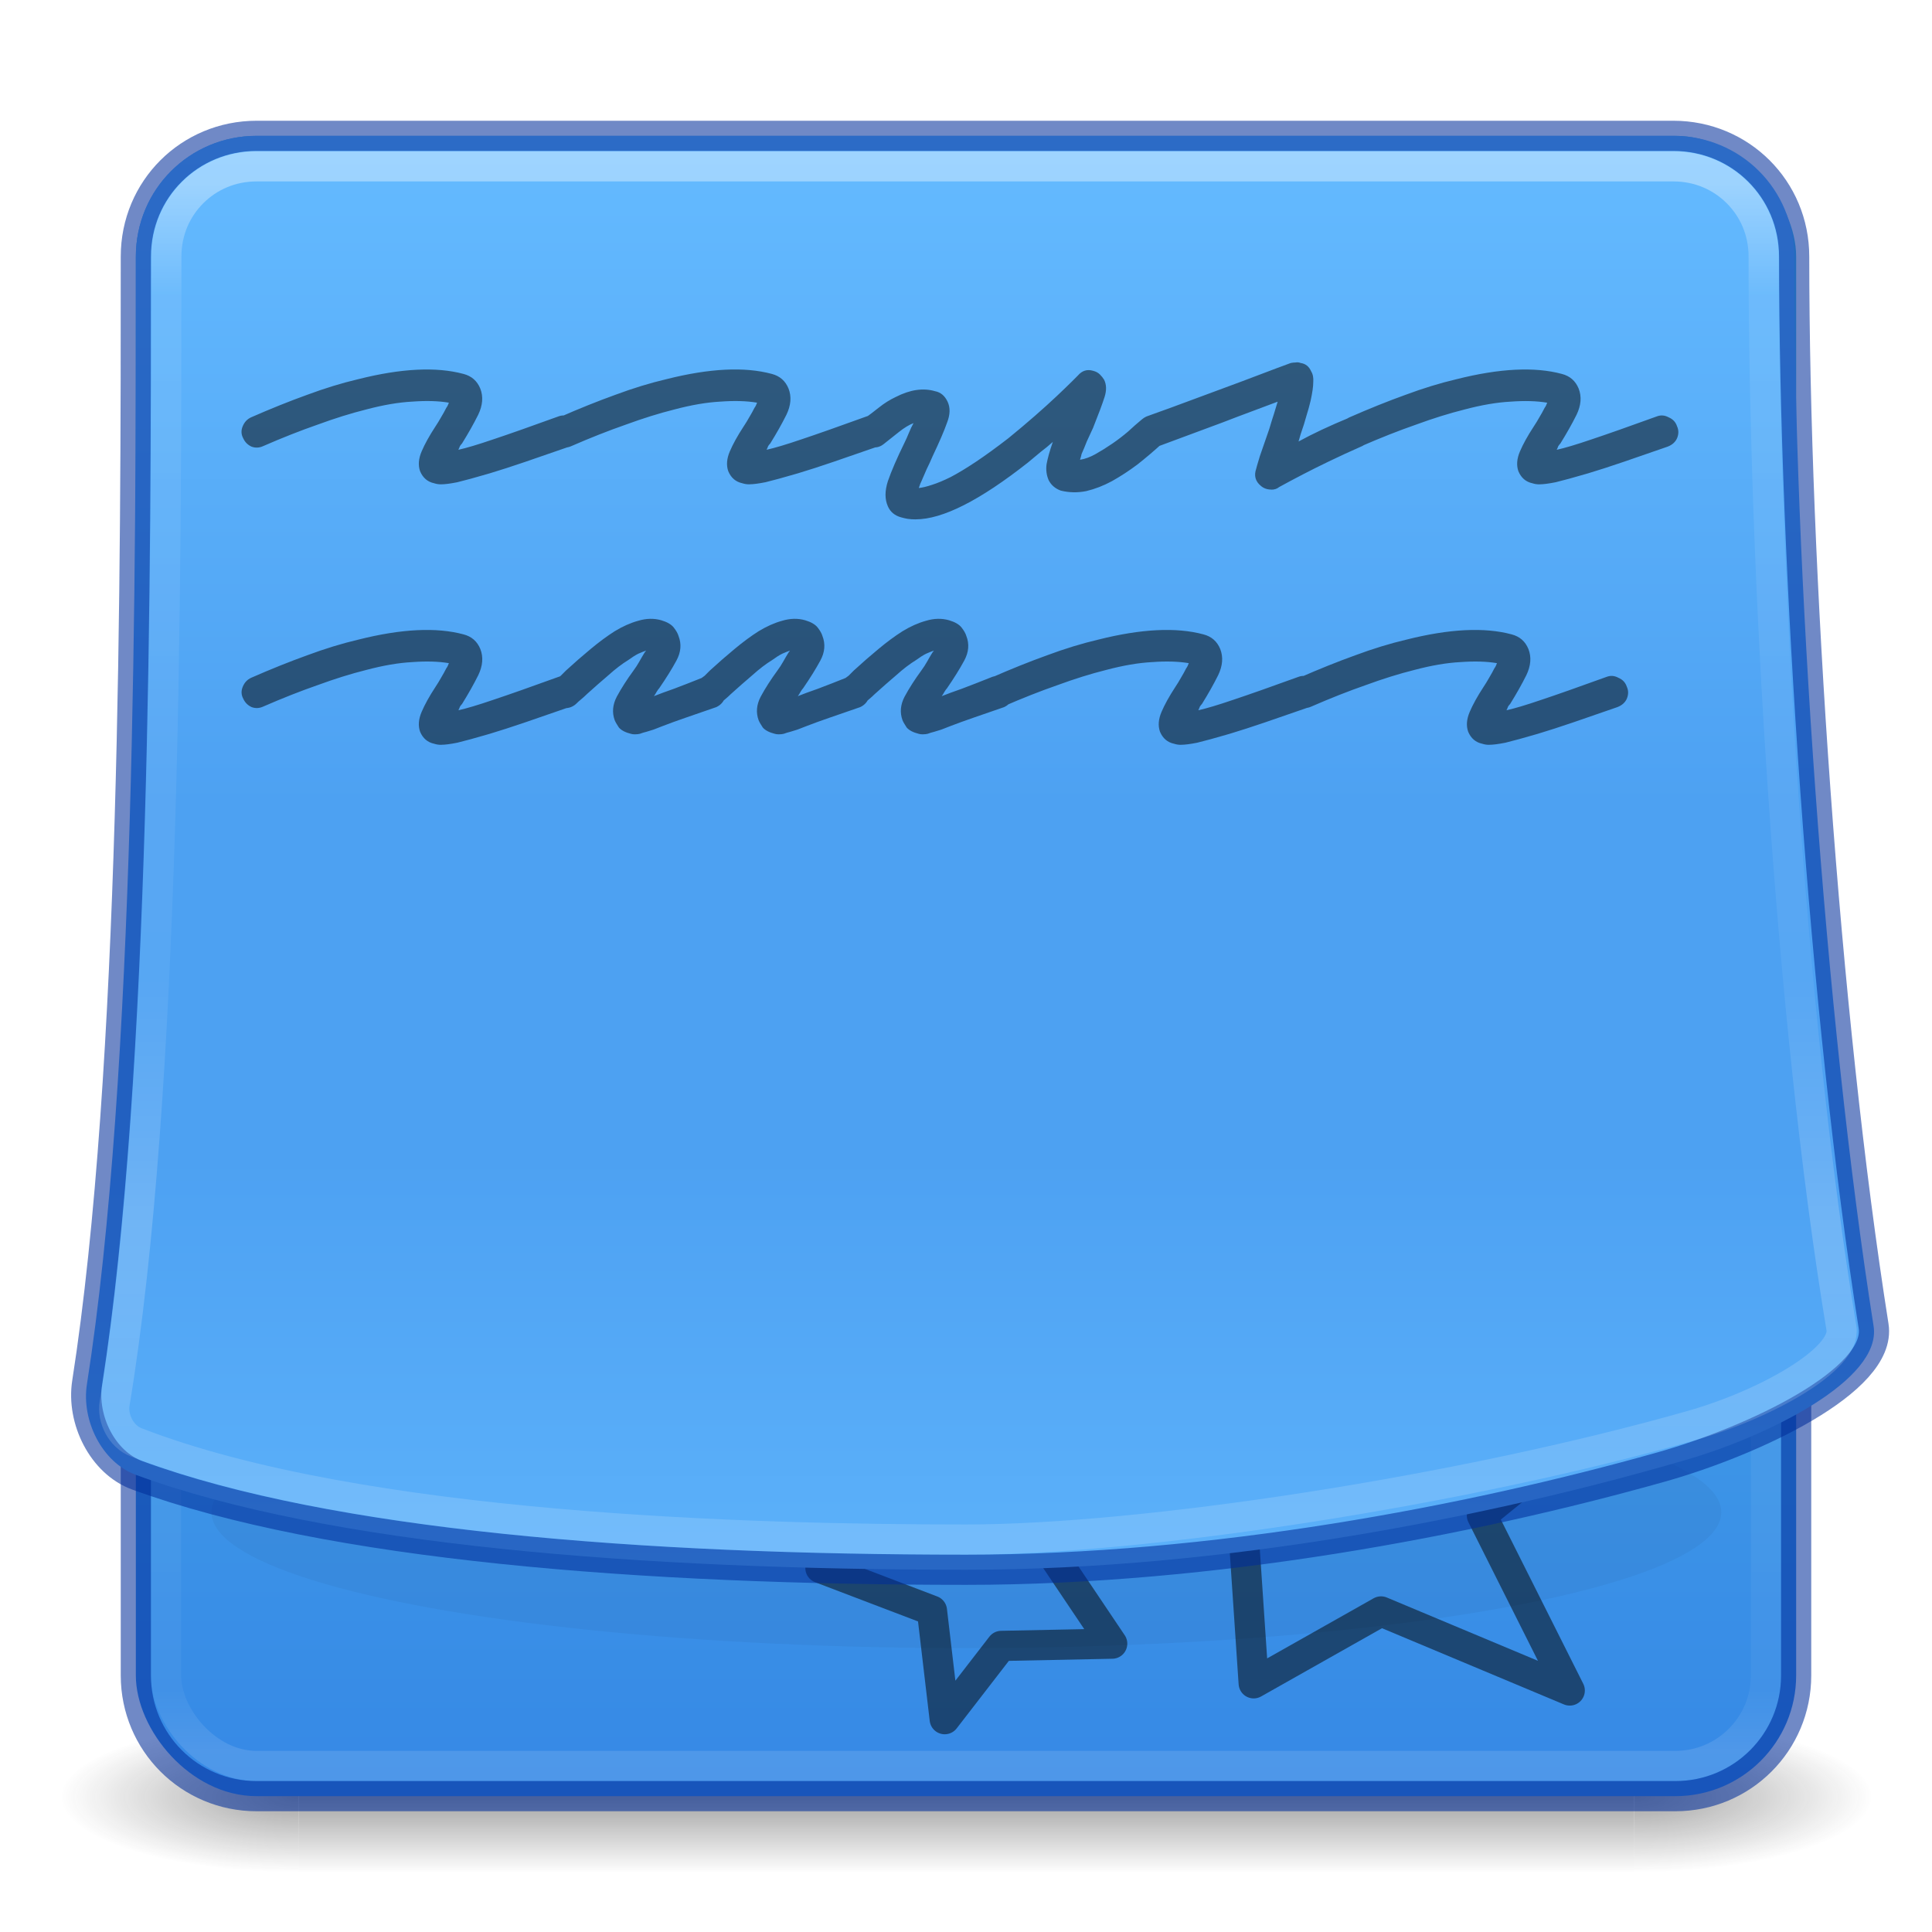
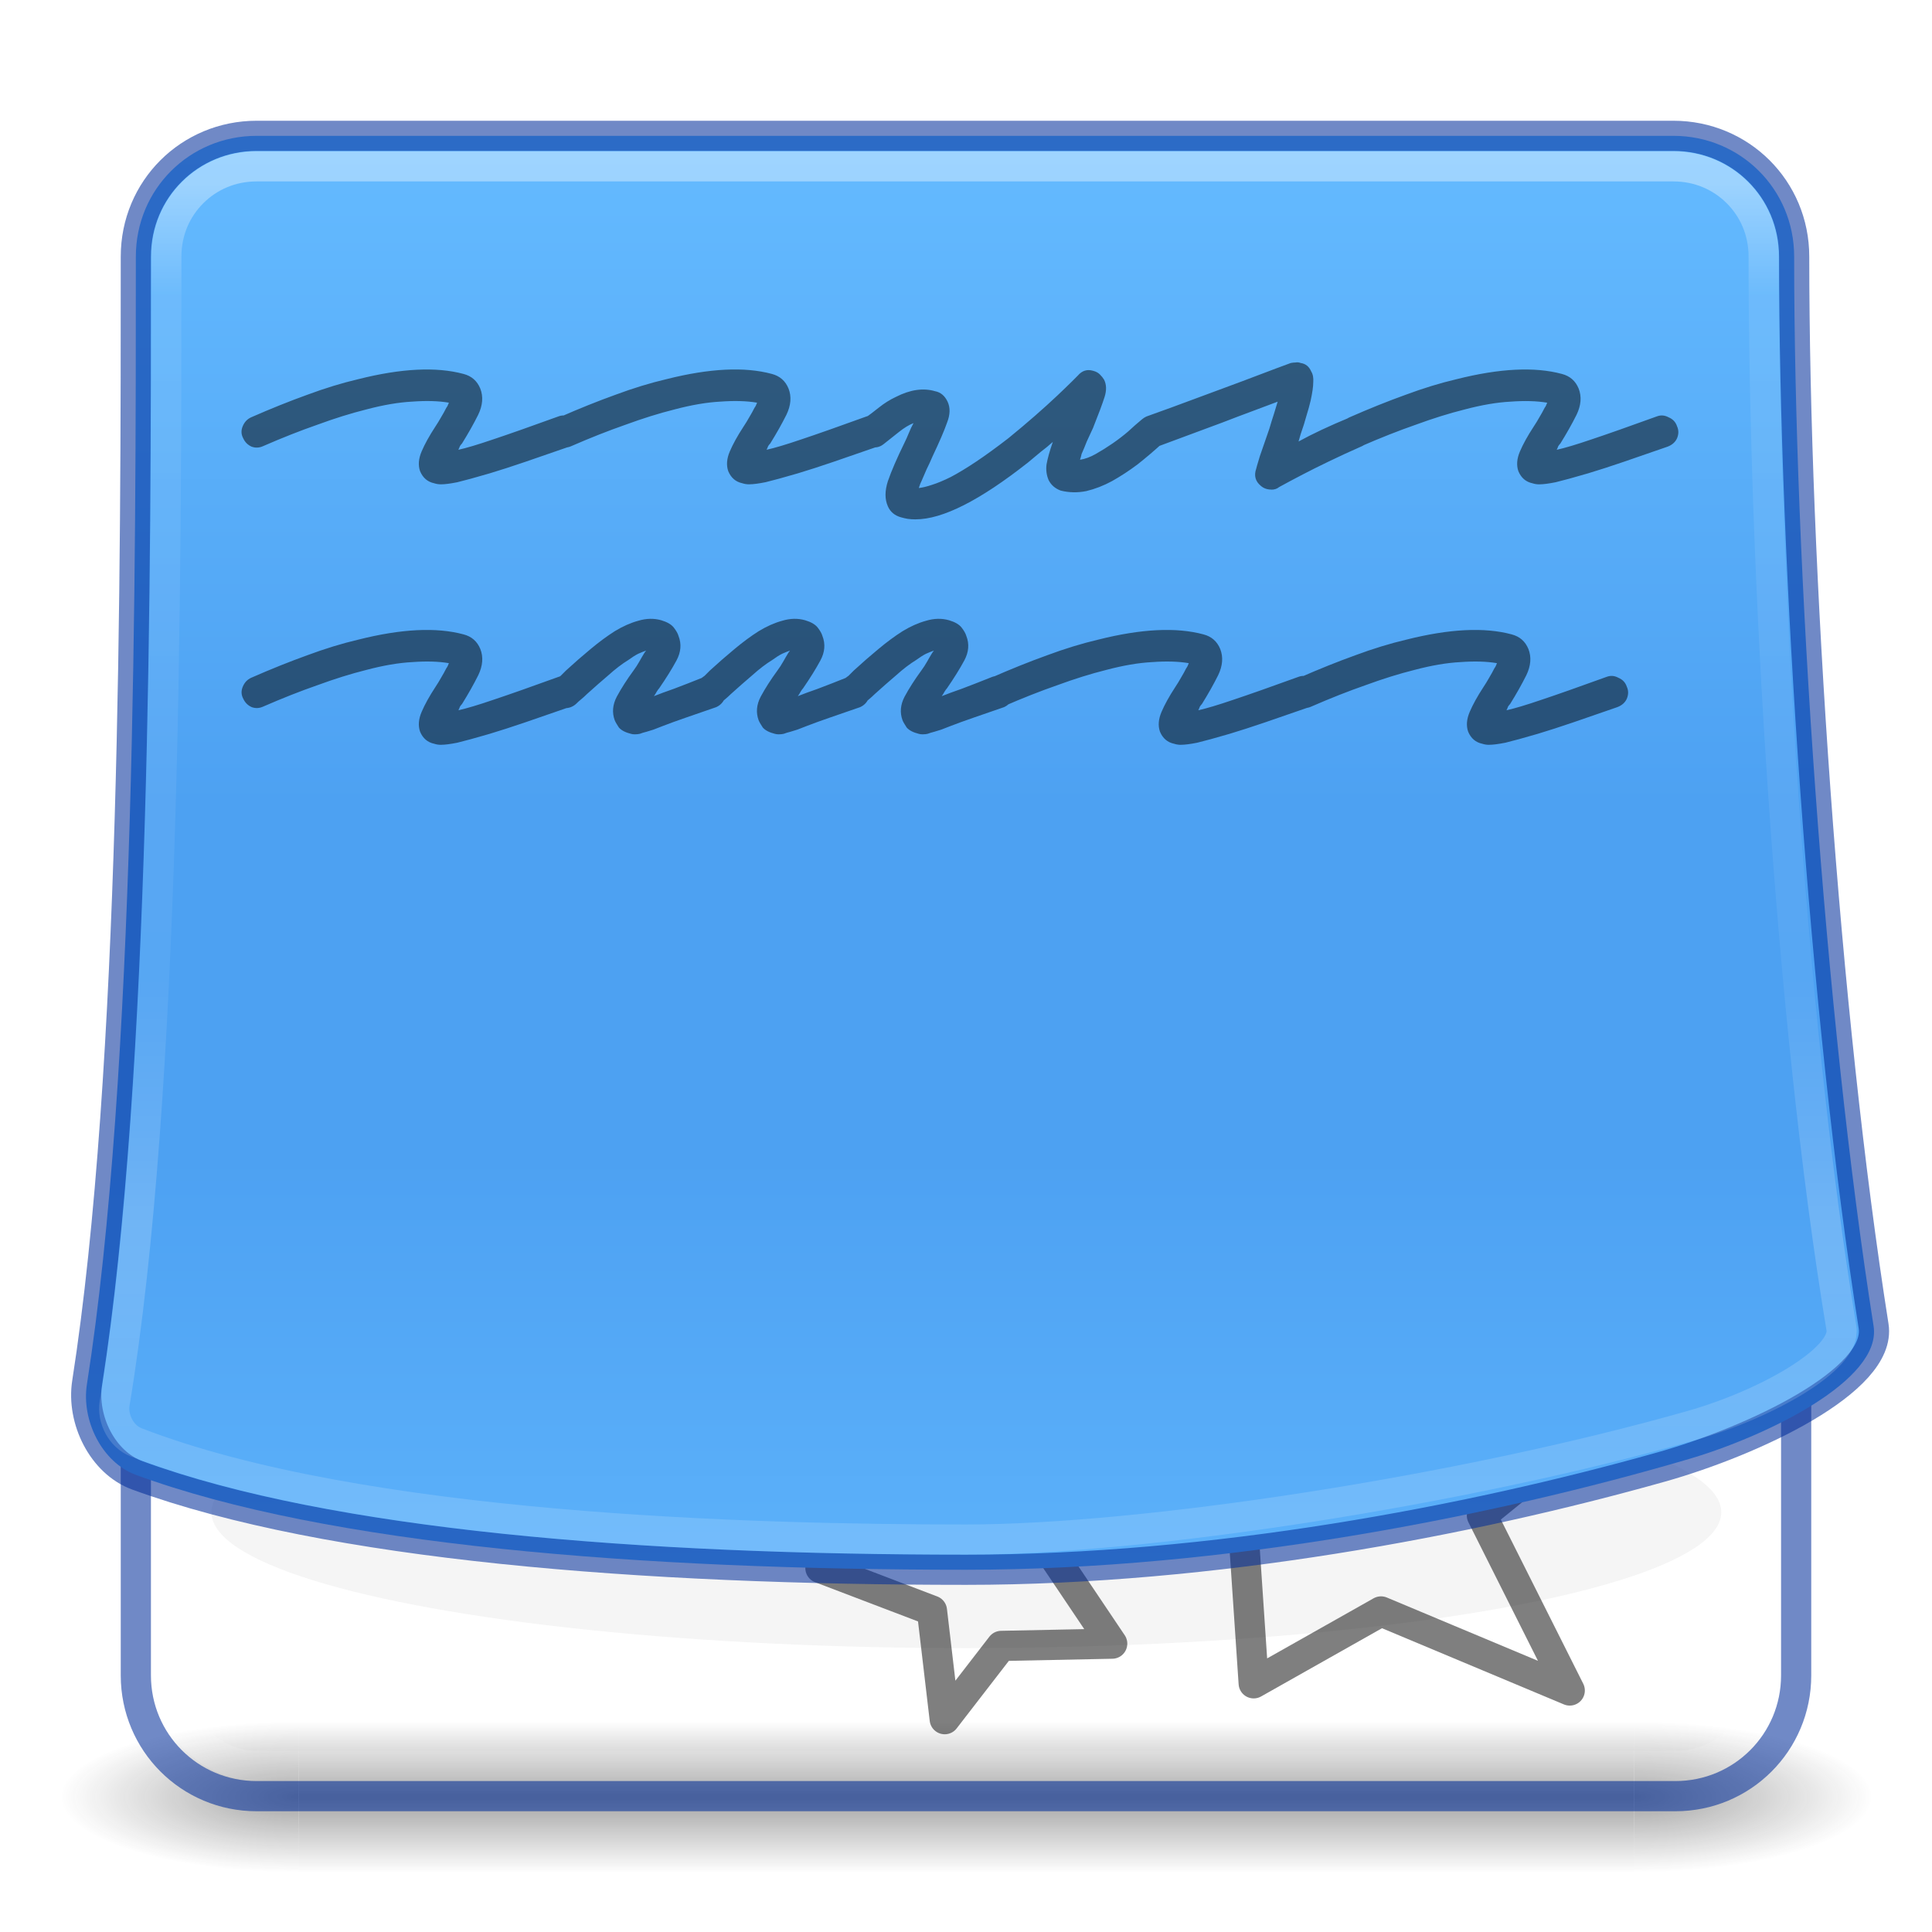
<svg xmlns="http://www.w3.org/2000/svg" xmlns:ns1="http://www.inkscape.org/namespaces/inkscape" xmlns:ns2="http://sodipodi.sourceforge.net/DTD/sodipodi-0.dtd" xmlns:xlink="http://www.w3.org/1999/xlink" id="svg13986" height="64" width="64" version="1.1" ns1:version="1.4 (e7c3feb100, 2024-10-09)" ns2:docname="128.svg" ns1:export-filename="/home/lains/Documents/Projects/lainsce.github.io/icons/jorts-big.png" ns1:export-xdpi="90" ns1:export-ydpi="90" xml:space="preserve">
  <ns2:namedview pagecolor="#ffffff" bordercolor="#666666" borderopacity="1" objecttolerance="10" gridtolerance="10" guidetolerance="10" ns1:pageopacity="0" ns1:pageshadow="2" ns1:window-width="1920" ns1:window-height="1048" id="namedview69" showgrid="false" showguides="true" ns1:guide-bbox="true" ns1:zoom="1" ns1:cx="259.5" ns1:cy="22.5" ns1:window-x="0" ns1:window-y="0" ns1:window-maximized="1" ns1:current-layer="svg13986" ns1:showpageshadow="2" ns1:pagecheckerboard="0" ns1:deskcolor="#d1d1d1">
    <ns1:grid id="grid4" units="px" originx="-298" originy="0" spacingx="0.5" spacingy="0.5" empcolor="#e50000" empopacity="0.2" color="#e50000" opacity="0.102" empspacing="2" enabled="true" visible="false" />
    <ns1:page x="0" y="0" width="64" height="64" id="page32" margin="0" bleed="0" />
  </ns2:namedview>
  <defs id="defs13988">
    <linearGradient id="linearGradient18" ns1:collect="always">
      <stop style="stop-color:#64baff;stop-opacity:1;" offset="0" id="stop10" />
      <stop style="stop-color:#4da1f2;stop-opacity:1;" offset="0.399" id="stop26" />
      <stop style="stop-color:#4da1f2;stop-opacity:1;" offset="0.611" id="stop25" />
      <stop style="stop-color:#64baff;stop-opacity:1;" offset="1" id="stop16" />
    </linearGradient>
    <linearGradient id="linearGradient27416-1-2">
      <stop offset="0" style="stop-color:#55c1ec;stop-opacity:1" id="stop27420-2-0" />
      <stop offset="1" style="stop-color:#3689e6;stop-opacity:1" id="stop27422-3-5" />
    </linearGradient>
    <linearGradient id="linearGradient3688-166-749-4-0-3-8">
      <stop offset="0" style="stop-color:#181818;stop-opacity:1" id="stop2883-4-0-1-8" />
      <stop offset="1" style="stop-color:#181818;stop-opacity:0" id="stop2885-9-2-9-6" />
    </linearGradient>
    <linearGradient id="linearGradient3702-501-757-8-4-1-1">
      <stop offset="0" style="stop-color:#181818;stop-opacity:0" id="stop2895-8-9-9-1" />
      <stop offset="0.5" style="stop-color:#181818;stop-opacity:1" id="stop2897-7-8-7-7" />
      <stop offset="1" style="stop-color:#181818;stop-opacity:0" id="stop2899-4-5-1-5" />
    </linearGradient>
    <linearGradient gradientUnits="userSpaceOnUse" xlink:href="#linearGradient3702-501-757-8-4-1-1" id="linearGradient13984" y2="39.999" x2="25.058" y1="47.028" x1="25.058" />
    <linearGradient id="linearGradient23">
      <stop id="stop11" style="stop-color:#ffffff;stop-opacity:1" offset="0" />
      <stop id="stop20" style="stop-color:#ffffff;stop-opacity:0.235" offset="0.089" />
      <stop id="stop21" style="stop-color:#ffffff;stop-opacity:0.157" offset="0.629" />
      <stop id="stop22" style="stop-color:#ffffff;stop-opacity:0.5;" offset="0.821" />
      <stop id="stop23" style="stop-color:#ffffff;stop-opacity:0.392" offset="1" />
    </linearGradient>
    <linearGradient id="linearGradient4270">
      <stop id="stop4272" style="stop-color:#ffffff;stop-opacity:1" offset="0" />
      <stop id="stop4274" style="stop-color:#ffffff;stop-opacity:0.235" offset="0.035" />
      <stop id="stop4276" style="stop-color:#ffffff;stop-opacity:0.157" offset="0.962" />
      <stop id="stop4278" style="stop-color:#ffffff;stop-opacity:0.392" offset="1" />
    </linearGradient>
    <linearGradient y2="42.092" x2="24" y1="5.909" x1="24" gradientTransform="matrix(1.432,0,0,1.436,-2.378,-2.471)" gradientUnits="userSpaceOnUse" id="linearGradient3904-0" xlink:href="#linearGradient4270" />
    <radialGradient gradientTransform="matrix(2.004,0,0,1.4,27.988,-17.4)" gradientUnits="userSpaceOnUse" xlink:href="#linearGradient3688-166-749-4-0-3-8" id="radialGradient2873-966-168-714-5" fy="43.5" fx="4.993" r="2.5" cy="43.5" cx="4.993" />
    <radialGradient gradientTransform="matrix(2.004,0,0,1.4,-20.012,-104.4)" gradientUnits="userSpaceOnUse" xlink:href="#linearGradient3688-166-749-4-0-3-8" id="radialGradient2875-742-326-419-0" fy="43.5" fx="4.993" r="2.5" cy="43.5" cx="4.993" />
    <filter ns1:collect="always" style="color-interpolation-filters:sRGB" id="filter36-4" x="-0.057" y="-0.316" width="1.114" height="1.632">
      <feGaussianBlur ns1:collect="always" stdDeviation="0.9" id="feGaussianBlur36-2" />
    </filter>
    <linearGradient ns1:collect="always" xlink:href="#linearGradient27416-1-2" id="linearGradient4" x1="31" y1="5" x2="31" y2="59" gradientUnits="userSpaceOnUse" />
    <linearGradient ns1:collect="always" xlink:href="#linearGradient23" id="linearGradient11-2" x1="33" y1="6" x2="33" y2="48" gradientUnits="userSpaceOnUse" />
    <linearGradient ns1:collect="always" xlink:href="#linearGradient18" id="linearGradient25-4" x1="31" y1="5" x2="31" y2="59.5" gradientUnits="userSpaceOnUse" />
  </defs>
  <g style="display:inline" id="g2036" transform="matrix(1.5,0,0,0.556,-4,35.889)">
    <g style="opacity:0.4" id="g3712" transform="matrix(1.053,0,0,1.286,-1.263,-13.429)">
      <rect style="fill:url(#radialGradient2873-966-168-714-5);fill-opacity:1;stroke:none" id="rect2801" y="40" x="38" height="7" width="5" />
      <rect style="fill:url(#radialGradient2875-742-326-419-0);fill-opacity:1;stroke:none" id="rect3696" transform="scale(-1)" y="-47" x="-10" height="7" width="5" />
      <rect style="fill:url(#linearGradient13984);fill-opacity:1;stroke:none" id="rect3700" y="40" x="10" height="7" width="28" />
    </g>
  </g>
-   <rect width="55" height="55" rx="4" ry="4" x="4.5" y="4.5" id="rect5505-21-3-8-5-2-9" style="color:#000000;display:inline;overflow:visible;visibility:visible;fill:url(#linearGradient4);fill-rule:nonzero;stroke:none;stroke-width:1;marker:none;enable-background:accumulate" />
  <rect style="opacity:0.3;fill:none;stroke:url(#linearGradient3904-0);stroke-width:1;stroke-linecap:round;stroke-linejoin:round;stroke-miterlimit:4;stroke-dasharray:none;stroke-dashoffset:0;stroke-opacity:1" id="rect6741" y="5.5" x="5.5" ry="3" rx="3" height="53" width="53" />
  <path id="rect5505-21-9" style="display:inline;overflow:visible;opacity:0.75;fill:none;stroke:#002e99;stroke-linecap:round;stroke-linejoin:round;stroke-opacity:0.749;marker:none;enable-background:accumulate" d="m 59.5,46 v 9.5 c 0,2.216 -1.784,4 -4,4 h -47 c -2.216,0 -4,-1.784 -4,-4 V 46" ns2:nodetypes="cssssc" />
  <g id="g29" style="fill:none;fill-opacity:1;stroke:#000000">
    <path ns2:type="star" style="opacity:0.5;fill:none;fill-opacity:1;stroke:#000000;stroke-linecap:butt;stroke-linejoin:round;stroke-opacity:1" id="path28" ns1:flatsided="false" ns2:sides="5" ns2:cx="41" ns2:cy="49" ns2:r1="9.2195444" ns2:r2="4.6097727" ns2:arg1="0.86217005" ns2:arg2="1.4904886" ns1:rounded="0" ns1:randomized="0.1" d="m 47.483,56.289 -6.252,-2.619 -4.218,2.381 -0.335,-4.987 -4.004,-3.739 4.511,-2.031 2.175,-5.803 4.537,5.997 6.135,0.568 -5.459,4.436 z" ns1:transform-center-x="-0.35365701" ns1:transform-center-y="-0.98559488" transform="translate(4.517,-0.289)" />
    <path ns2:type="star" style="opacity:0.5;fill:none;fill-opacity:1;stroke:#000000;stroke-linecap:butt;stroke-linejoin:round;stroke-opacity:1" id="path29" ns1:flatsided="false" ns2:sides="5" ns2:cx="28" ns2:cy="56" ns2:r1="5" ns2:r2="2.5000002" ns2:arg1="-0.64350111" ns2:arg2="-0.015182578" ns1:rounded="0" ns1:randomized="0.1" d="m 32.052,53.054 -1.673,2.482 1.947,2.897 -3.673,0.075 -1.875,2.427 -0.423,-3.597 -3.694,-1.408 3.113,-1.286 0.34,-3.459 2.761,2.354 z" ns1:transform-center-x="0.50699476" ns1:transform-center-y="0.059631217" transform="translate(4.517,-3.985)" />
  </g>
  <ellipse style="opacity:0.2;fill:#000000;fill-opacity:1;stroke:none;stroke-width:1;stroke-linecap:butt;stroke-linejoin:round;stroke-dasharray:none;stroke-opacity:1;filter:url(#filter36-4)" id="ellipse29" cx="30.965" cy="53.5" ry="3.418" rx="18.988" transform="matrix(1.317,0,0,1.317,-8.769,-20.365)" />
  <path id="path4-3" style="display:inline;overflow:visible;opacity:1;fill:url(#linearGradient25-4);stroke:none;stroke-linecap:butt;stroke-linejoin:miter;stroke-opacity:0.749;marker:none;enable-background:accumulate" d="m 8.5,4.5 c -2.216,0 -4,1.764 -4,4 0,10.255 0,27.03 -1.621,37.358 -0.186,1.187 0.493,2.583 1.621,2.998 C 10.848,51.193 21.223,52 32,52 40.566,52 49.471,50.235 55.95,48.331 58.489,47.585 62.35,45.727 62.065,43.927 60.434,33.605 59.434,18.778 59.434,8.5 c 0,-2.236 -1.784,-4 -4,-4 H 32 Z" ns2:nodetypes="sscscsscscs" />
  <path id="rect2" style="display:inline;overflow:visible;opacity:0.75;fill:none;stroke:#002e99;stroke-linecap:butt;stroke-linejoin:miter;stroke-opacity:0.749;marker:none;enable-background:accumulate" d="m 8.5,4.5 c -2.216,0 -4,1.764 -4,4 0,10.239 0,26.977 -1.613,37.308 -0.19,1.214 0.506,2.642 1.66,3.064 C 10.899,51.197 21.249,52 32,52 c 8.166,0 16.64,-1.604 23.027,-3.403 3.057,-0.861 7.323,-2.87 7.038,-4.67 C 60.434,33.605 59.434,18.778 59.434,8.5 c 0,-2.236 -1.784,-4 -4,-4 H 32 Z" ns2:nodetypes="sscscsscscs" />
  <path id="path5" style="display:inline;overflow:visible;opacity:0.5;fill:none;stroke:url(#linearGradient11-2);stroke-linecap:butt;stroke-linejoin:miter;stroke-opacity:0.749;marker:none;enable-background:accumulate" d="M 8.5,5.51 H 32 55.434 c 0.84,0 1.578,0.33 2.117,0.867 C 58.09,6.914 58.424,7.651 58.424,8.5 58.424,18.818 59.289,33.696 61,44 61.17,45.022 58.496,46.521 56.061,47.215 48.393,49.399 37.871,51 32,51 24.878,51 11.935,50.657 4.505,47.777 4.02,47.589 3.712,47.001 3.797,46.488 5.51,36.186 5.51,18.823 5.51,8.5 5.51,7.651 5.844,6.914 6.383,6.377 6.922,5.84 7.66,5.51 8.5,5.51 Z" ns2:nodetypes="scssscscsssss" />
  <path d="m 14.609,16.044 q -0.121,0 -0.225,-0.035 -0.329,-0.069 -0.468,-0.399 -0.104,-0.295 0.052,-0.659 0.156,-0.364 0.451,-0.815 0.104,-0.156 0.191,-0.312 0.104,-0.173 0.173,-0.312 0.052,-0.069 0.087,-0.173 -0.52,-0.087 -1.213,-0.035 -0.676,0.035 -1.525,0.26 -0.763,0.191 -1.612,0.503 Q 9.669,14.363 8.715,14.779 8.525,14.866 8.334,14.796 8.143,14.71 8.057,14.519 q -0.104,-0.191 -0.017,-0.399 0.087,-0.208 0.277,-0.295 0.988,-0.433 1.855,-0.745 0.884,-0.329 1.699,-0.52 2.132,-0.537 3.484,-0.173 0.399,0.104 0.555,0.485 0.156,0.399 -0.069,0.867 -0.225,0.451 -0.537,0.953 -0.035,0.035 -0.069,0.087 -0.017,0.052 -0.052,0.121 0.399,-0.087 1.161,-0.347 0.78,-0.26 2.167,-0.763 0.191,-0.069 0.381,0.035 0.208,0.087 0.277,0.295 0.087,0.191 0,0.399 -0.087,0.191 -0.312,0.277 -0.797,0.277 -1.456,0.503 -0.659,0.225 -1.179,0.381 -0.711,0.208 -1.075,0.295 -0.347,0.069 -0.537,0.069 z m 10.209,0 q -0.121,0 -0.225,-0.035 -0.329,-0.069 -0.468,-0.399 -0.104,-0.295 0.052,-0.659 0.156,-0.364 0.451,-0.815 0.104,-0.156 0.191,-0.312 0.104,-0.173 0.173,-0.312 0.052,-0.069 0.087,-0.173 -0.52,-0.087 -1.213,-0.035 -0.676,0.035 -1.525,0.26 -0.763,0.191 -1.612,0.503 -0.849,0.295 -1.803,0.711 -0.191,0.087 -0.381,0.017 -0.191,-0.087 -0.277,-0.277 -0.104,-0.191 -0.017,-0.399 0.087,-0.208 0.277,-0.295 0.988,-0.433 1.855,-0.745 0.884,-0.329 1.699,-0.52 2.132,-0.537 3.484,-0.173 0.399,0.104 0.555,0.485 0.156,0.399 -0.069,0.867 -0.225,0.451 -0.537,0.953 -0.035,0.035 -0.069,0.087 -0.017,0.052 -0.052,0.121 0.399,-0.087 1.161,-0.347 0.78,-0.26 2.167,-0.763 0.191,-0.069 0.381,0.035 0.208,0.087 0.277,0.295 0.087,0.191 0,0.399 -0.087,0.191 -0.312,0.277 -0.797,0.277 -1.456,0.503 -0.659,0.225 -1.179,0.381 -0.711,0.208 -1.075,0.295 -0.347,0.069 -0.537,0.069 z m 5.512,1.161 q -0.139,0 -0.26,-0.017 -0.104,-0.017 -0.225,-0.052 -0.312,-0.087 -0.433,-0.364 -0.156,-0.347 0,-0.832 0.173,-0.503 0.555,-1.283 0.069,-0.139 0.139,-0.312 0.069,-0.173 0.156,-0.329 -0.225,0.087 -0.485,0.295 -0.243,0.191 -0.503,0.399 -0.173,0.139 -0.381,0.104 -0.225,-0.035 -0.364,-0.191 -0.139,-0.173 -0.104,-0.381 0.035,-0.208 0.191,-0.364 0.243,-0.173 0.503,-0.381 0.26,-0.208 0.555,-0.347 0.711,-0.364 1.3,-0.191 0.277,0.052 0.416,0.347 0.139,0.295 -0.017,0.693 -0.139,0.399 -0.485,1.127 -0.087,0.208 -0.191,0.416 -0.087,0.208 -0.173,0.399 -0.035,0.069 -0.052,0.121 -0.017,0.052 -0.035,0.104 0.173,-0.017 0.433,-0.104 0.277,-0.087 0.624,-0.26 0.364,-0.191 0.832,-0.503 0.468,-0.312 1.075,-0.78 0.468,-0.381 0.884,-0.745 0.416,-0.364 0.728,-0.659 0.312,-0.295 0.503,-0.485 0.191,-0.191 0.191,-0.191 0.208,-0.243 0.503,-0.156 0.139,0.035 0.225,0.121 0.087,0.087 0.139,0.173 0.121,0.243 0.017,0.572 -0.104,0.329 -0.381,1.023 -0.104,0.225 -0.208,0.451 -0.087,0.225 -0.173,0.416 -0.017,0.087 -0.052,0.191 0.243,-0.035 0.52,-0.191 0.277,-0.156 0.555,-0.347 0.277,-0.191 0.52,-0.399 0.243,-0.225 0.433,-0.381 0.173,-0.156 0.381,-0.139 0.208,0.017 0.364,0.173 0.139,0.173 0.121,0.381 0,0.208 -0.173,0.364 -0.399,0.364 -0.815,0.693 -0.416,0.312 -0.849,0.555 -0.416,0.225 -0.849,0.329 -0.433,0.087 -0.849,-0.017 -0.277,-0.104 -0.399,-0.347 -0.104,-0.243 -0.069,-0.52 0.052,-0.295 0.208,-0.745 -0.191,0.173 -0.399,0.329 -0.191,0.156 -0.416,0.347 -2.392,1.889 -3.727,1.889 z M 42.117,16.218 q -0.208,0 -0.347,-0.121 -0.277,-0.225 -0.156,-0.572 0,-0.017 0.121,-0.416 0.139,-0.399 0.312,-0.901 0.087,-0.295 0.156,-0.503 0.069,-0.225 0.121,-0.399 -0.364,0.139 -0.832,0.312 -0.468,0.173 -1.005,0.381 -0.52,0.191 -1.075,0.399 -0.555,0.208 -1.075,0.399 -0.191,0.069 -0.381,-0.017 -0.208,-0.104 -0.295,-0.312 -0.069,-0.191 0.035,-0.381 0.087,-0.208 0.295,-0.295 0.78,-0.277 1.612,-0.589 0.849,-0.312 1.543,-0.572 0.693,-0.26 1.144,-0.433 0.468,-0.173 0.468,-0.173 0.087,-0.017 0.156,-0.017 0.087,-0.017 0.173,0.017 0.243,0.035 0.347,0.277 0.087,0.139 0.069,0.364 0,0.208 -0.087,0.607 -0.052,0.225 -0.139,0.503 -0.069,0.26 -0.191,0.607 -0.017,0.069 -0.035,0.121 -0.017,0.052 -0.035,0.121 0.693,-0.381 1.699,-0.797 0.191,-0.087 0.381,0 0.191,0.069 0.277,0.26 0.104,0.191 0.017,0.399 -0.087,0.208 -0.277,0.295 -0.589,0.26 -1.092,0.503 -0.503,0.243 -0.867,0.433 -0.433,0.225 -0.78,0.416 -0.104,0.087 -0.26,0.087 z m 8.875,-0.173 q -0.121,0 -0.225,-0.035 -0.329,-0.069 -0.468,-0.399 -0.104,-0.295 0.052,-0.659 0.156,-0.364 0.451,-0.815 0.104,-0.156 0.191,-0.312 0.104,-0.173 0.173,-0.312 0.052,-0.069 0.087,-0.173 -0.52,-0.087 -1.213,-0.035 -0.676,0.035 -1.525,0.26 -0.763,0.191 -1.612,0.503 -0.849,0.295 -1.803,0.711 -0.191,0.087 -0.381,0.017 -0.191,-0.087 -0.277,-0.277 -0.104,-0.191 -0.017,-0.399 0.087,-0.208 0.277,-0.295 0.988,-0.433 1.855,-0.745 0.884,-0.329 1.699,-0.52 2.132,-0.537 3.484,-0.173 0.399,0.104 0.555,0.485 0.156,0.399 -0.069,0.867 -0.225,0.451 -0.537,0.953 -0.035,0.035 -0.069,0.087 -0.017,0.052 -0.052,0.121 0.399,-0.087 1.161,-0.347 0.78,-0.26 2.167,-0.763 0.191,-0.069 0.381,0.035 0.208,0.087 0.277,0.295 0.087,0.191 0,0.399 -0.087,0.191 -0.312,0.277 -0.797,0.277 -1.456,0.503 -0.659,0.225 -1.179,0.381 -0.711,0.208 -1.075,0.295 -0.347,0.069 -0.537,0.069 z" id="text27" style="font-size:17.333px;font-family:'Redacted Script';-inkscape-font-specification:'Redacted Script';opacity:0.5" aria-label="trans" />
  <path d="m 14.609,24.673 q -0.121,0 -0.225,-0.035 -0.329,-0.069 -0.468,-0.399 -0.104,-0.295 0.052,-0.659 0.156,-0.364 0.451,-0.815 0.104,-0.156 0.191,-0.312 0.104,-0.173 0.173,-0.312 0.052,-0.069 0.087,-0.173 -0.52,-0.087 -1.213,-0.035 -0.676,0.035 -1.525,0.26 -0.763,0.191 -1.612,0.503 -0.849,0.295 -1.803,0.711 -0.191,0.087 -0.381,0.017 -0.191,-0.087 -0.277,-0.277 -0.104,-0.191 -0.017,-0.399 0.087,-0.208 0.277,-0.295 0.988,-0.433 1.855,-0.745 0.884,-0.329 1.699,-0.52 2.132,-0.537 3.484,-0.173 0.399,0.104 0.555,0.485 0.156,0.399 -0.069,0.867 -0.225,0.451 -0.537,0.953 -0.035,0.035 -0.069,0.087 -0.017,0.052 -0.052,0.121 0.399,-0.087 1.161,-0.347 0.78,-0.26 2.167,-0.763 0.191,-0.069 0.381,0.035 0.208,0.087 0.277,0.295 0.087,0.191 0,0.399 -0.087,0.191 -0.312,0.277 -0.797,0.277 -1.456,0.503 -0.659,0.225 -1.179,0.381 -0.711,0.208 -1.075,0.295 -0.347,0.069 -0.537,0.069 z m 6.431,-0.347 q -0.087,0 -0.139,-0.017 -0.277,-0.069 -0.399,-0.208 -0.104,-0.156 -0.139,-0.243 -0.139,-0.381 0.069,-0.78 0.225,-0.416 0.555,-0.867 0.104,-0.139 0.191,-0.295 0.087,-0.156 0.173,-0.295 0.017,-0.017 0.052,-0.069 -0.104,0.035 -0.26,0.104 -0.139,0.069 -0.329,0.208 -0.312,0.191 -0.659,0.503 -0.347,0.295 -0.711,0.624 -0.087,0.087 -0.191,0.173 -0.087,0.069 -0.173,0.156 -0.156,0.139 -0.364,0.139 -0.225,-0.017 -0.364,-0.191 -0.156,-0.156 -0.139,-0.364 0.017,-0.225 0.173,-0.364 0.087,-0.087 0.191,-0.156 0.087,-0.087 0.173,-0.173 0.416,-0.381 0.815,-0.711 0.416,-0.347 0.797,-0.589 0.399,-0.243 0.78,-0.347 0.399,-0.121 0.763,-0.017 0.295,0.087 0.416,0.243 0.121,0.156 0.156,0.277 0.156,0.399 -0.069,0.815 -0.225,0.416 -0.572,0.919 -0.035,0.035 -0.087,0.121 -0.035,0.069 -0.087,0.139 0.26,-0.104 0.659,-0.243 0.416,-0.156 1.023,-0.399 0.225,-0.069 0.416,0.035 0.191,0.087 0.26,0.295 0.087,0.191 -0.017,0.399 -0.087,0.191 -0.277,0.277 -0.555,0.191 -1.005,0.347 -0.451,0.156 -0.763,0.277 -0.173,0.069 -0.312,0.121 -0.121,0.035 -0.225,0.069 -0.139,0.035 -0.225,0.069 -0.069,0.017 -0.156,0.017 z m 4.767,0 q -0.087,0 -0.139,-0.017 -0.277,-0.069 -0.399,-0.208 -0.104,-0.156 -0.139,-0.243 -0.139,-0.381 0.069,-0.78 0.225,-0.416 0.555,-0.867 0.104,-0.139 0.191,-0.295 0.087,-0.156 0.173,-0.295 0.017,-0.017 0.052,-0.069 -0.104,0.035 -0.26,0.104 -0.139,0.069 -0.329,0.208 -0.312,0.191 -0.659,0.503 -0.347,0.295 -0.711,0.624 -0.087,0.087 -0.191,0.173 -0.087,0.069 -0.173,0.156 -0.156,0.139 -0.364,0.139 -0.225,-0.017 -0.364,-0.191 -0.156,-0.156 -0.139,-0.364 0.017,-0.225 0.173,-0.364 0.087,-0.087 0.191,-0.156 0.087,-0.087 0.173,-0.173 0.416,-0.381 0.815,-0.711 0.416,-0.347 0.797,-0.589 0.399,-0.243 0.78,-0.347 0.399,-0.121 0.763,-0.017 0.295,0.087 0.416,0.243 0.121,0.156 0.156,0.277 0.156,0.399 -0.069,0.815 -0.225,0.416 -0.572,0.919 -0.035,0.035 -0.087,0.121 -0.035,0.069 -0.087,0.139 0.26,-0.104 0.659,-0.243 0.416,-0.156 1.023,-0.399 0.225,-0.069 0.416,0.035 0.191,0.087 0.26,0.295 0.087,0.191 -0.017,0.399 -0.087,0.191 -0.277,0.277 -0.555,0.191 -1.005,0.347 -0.451,0.156 -0.763,0.277 -0.173,0.069 -0.312,0.121 -0.121,0.035 -0.225,0.069 -0.139,0.035 -0.225,0.069 -0.069,0.017 -0.156,0.017 z m 4.767,0 q -0.087,0 -0.139,-0.017 -0.277,-0.069 -0.399,-0.208 -0.104,-0.156 -0.139,-0.243 -0.139,-0.381 0.069,-0.78 0.225,-0.416 0.555,-0.867 0.104,-0.139 0.191,-0.295 0.087,-0.156 0.173,-0.295 0.017,-0.017 0.052,-0.069 -0.104,0.035 -0.26,0.104 -0.139,0.069 -0.329,0.208 -0.312,0.191 -0.659,0.503 -0.347,0.295 -0.711,0.624 -0.087,0.087 -0.191,0.173 -0.087,0.069 -0.173,0.156 -0.156,0.139 -0.364,0.139 -0.225,-0.017 -0.364,-0.191 -0.156,-0.156 -0.139,-0.364 0.017,-0.225 0.173,-0.364 0.087,-0.087 0.191,-0.156 0.087,-0.087 0.173,-0.173 0.416,-0.381 0.815,-0.711 0.416,-0.347 0.797,-0.589 0.399,-0.243 0.78,-0.347 0.399,-0.121 0.763,-0.017 0.295,0.087 0.416,0.243 0.121,0.156 0.156,0.277 0.156,0.399 -0.069,0.815 -0.225,0.416 -0.572,0.919 -0.035,0.035 -0.087,0.121 -0.035,0.069 -0.087,0.139 0.26,-0.104 0.659,-0.243 0.416,-0.156 1.023,-0.399 0.225,-0.069 0.416,0.035 0.191,0.087 0.26,0.295 0.087,0.191 -0.017,0.399 -0.087,0.191 -0.277,0.277 -0.555,0.191 -1.005,0.347 -0.451,0.156 -0.763,0.277 -0.173,0.069 -0.312,0.121 -0.121,0.035 -0.225,0.069 -0.139,0.035 -0.225,0.069 -0.069,0.017 -0.156,0.017 z m 8.545,0.347 q -0.121,0 -0.225,-0.035 -0.329,-0.069 -0.468,-0.399 -0.104,-0.295 0.052,-0.659 0.156,-0.364 0.451,-0.815 0.104,-0.156 0.191,-0.312 0.104,-0.173 0.173,-0.312 0.052,-0.069 0.087,-0.173 -0.52,-0.087 -1.213,-0.035 -0.676,0.035 -1.525,0.26 -0.763,0.191 -1.612,0.503 -0.849,0.295 -1.803,0.711 -0.191,0.087 -0.381,0.017 -0.191,-0.087 -0.277,-0.277 -0.104,-0.191 -0.017,-0.399 0.087,-0.208 0.277,-0.295 0.988,-0.433 1.855,-0.745 0.884,-0.329 1.699,-0.52 2.132,-0.537 3.484,-0.173 0.399,0.104 0.555,0.485 0.156,0.399 -0.069,0.867 -0.225,0.451 -0.537,0.953 -0.035,0.035 -0.069,0.087 -0.017,0.052 -0.052,0.121 0.399,-0.087 1.161,-0.347 0.78,-0.26 2.167,-0.763 0.191,-0.069 0.381,0.035 0.208,0.087 0.277,0.295 0.087,0.191 0,0.399 -0.087,0.191 -0.312,0.277 -0.797,0.277 -1.456,0.503 -0.659,0.225 -1.179,0.381 -0.711,0.208 -1.075,0.295 -0.347,0.069 -0.537,0.069 z m 10.209,0 q -0.121,0 -0.225,-0.035 -0.329,-0.069 -0.468,-0.399 -0.104,-0.295 0.052,-0.659 0.156,-0.364 0.451,-0.815 0.104,-0.156 0.191,-0.312 0.104,-0.173 0.173,-0.312 0.052,-0.069 0.087,-0.173 -0.52,-0.087 -1.213,-0.035 -0.676,0.035 -1.525,0.26 -0.763,0.191 -1.612,0.503 -0.849,0.295 -1.803,0.711 -0.191,0.087 -0.381,0.017 -0.191,-0.087 -0.277,-0.277 -0.104,-0.191 -0.017,-0.399 0.087,-0.208 0.277,-0.295 0.988,-0.433 1.855,-0.745 0.884,-0.329 1.699,-0.52 2.132,-0.537 3.484,-0.173 0.399,0.104 0.555,0.485 0.156,0.399 -0.069,0.867 -0.225,0.451 -0.537,0.953 -0.035,0.035 -0.069,0.087 -0.017,0.052 -0.052,0.121 0.399,-0.087 1.161,-0.347 0.78,-0.26 2.167,-0.763 0.191,-0.069 0.381,0.035 0.208,0.087 0.277,0.295 0.087,0.191 0,0.399 -0.087,0.191 -0.312,0.277 -0.797,0.277 -1.456,0.503 -0.659,0.225 -1.179,0.381 -0.711,0.208 -1.075,0.295 -0.347,0.069 -0.537,0.069 z" id="text28" style="font-size:17.333px;font-family:'Redacted Script';-inkscape-font-specification:'Redacted Script';opacity:0.5" aria-label="rights" />
</svg>